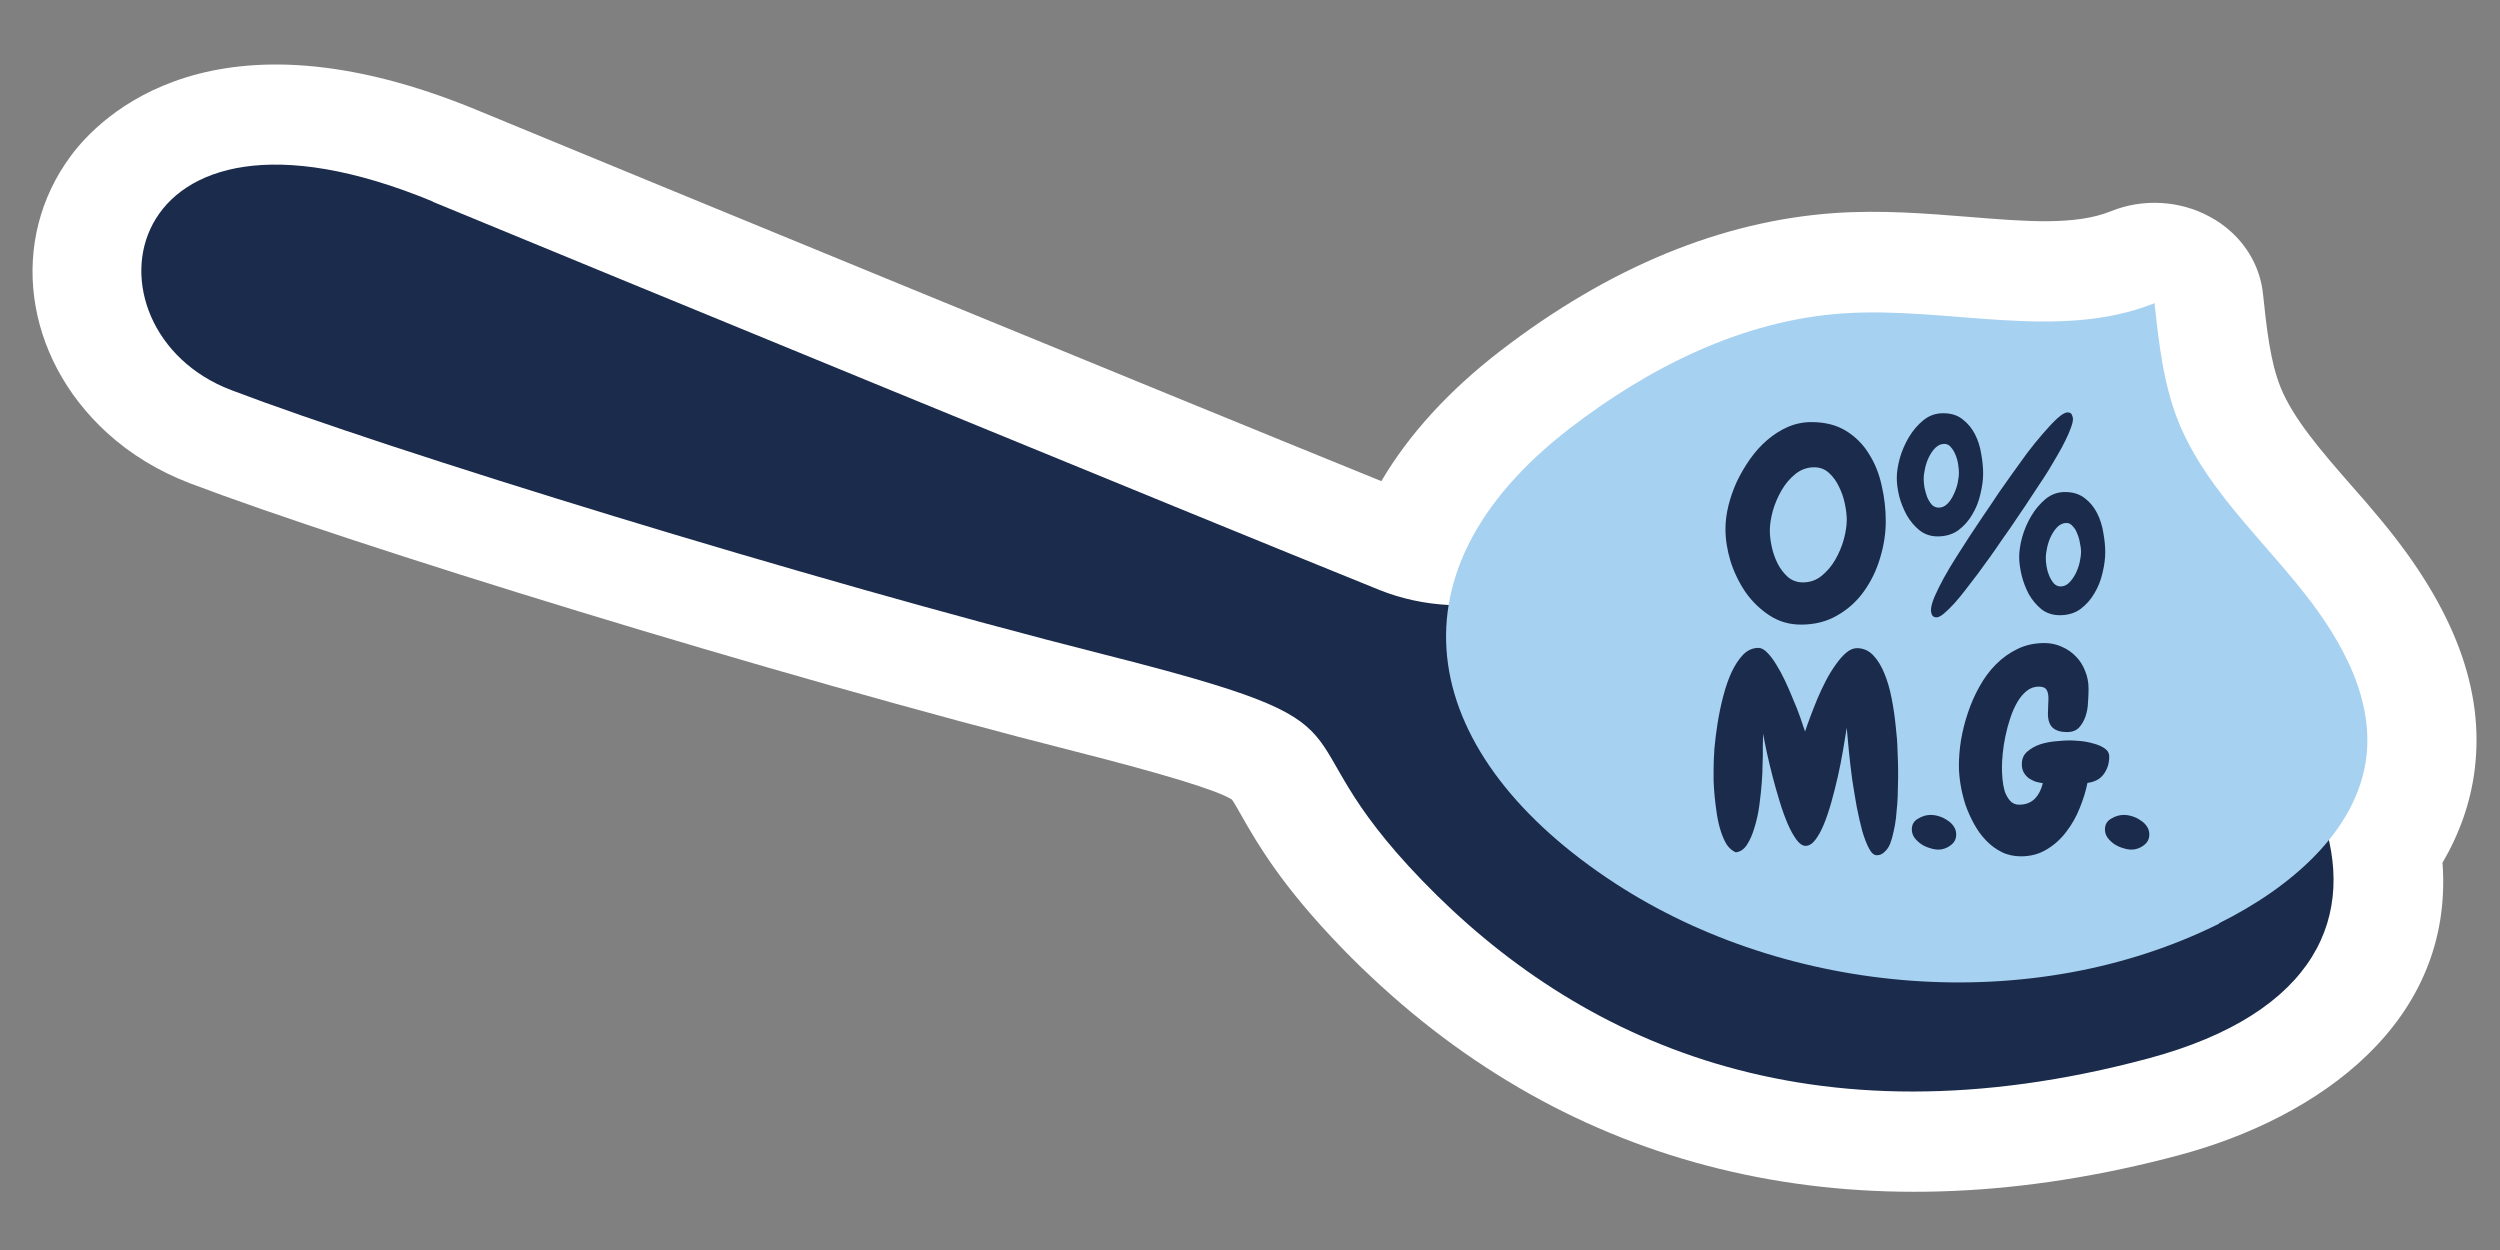
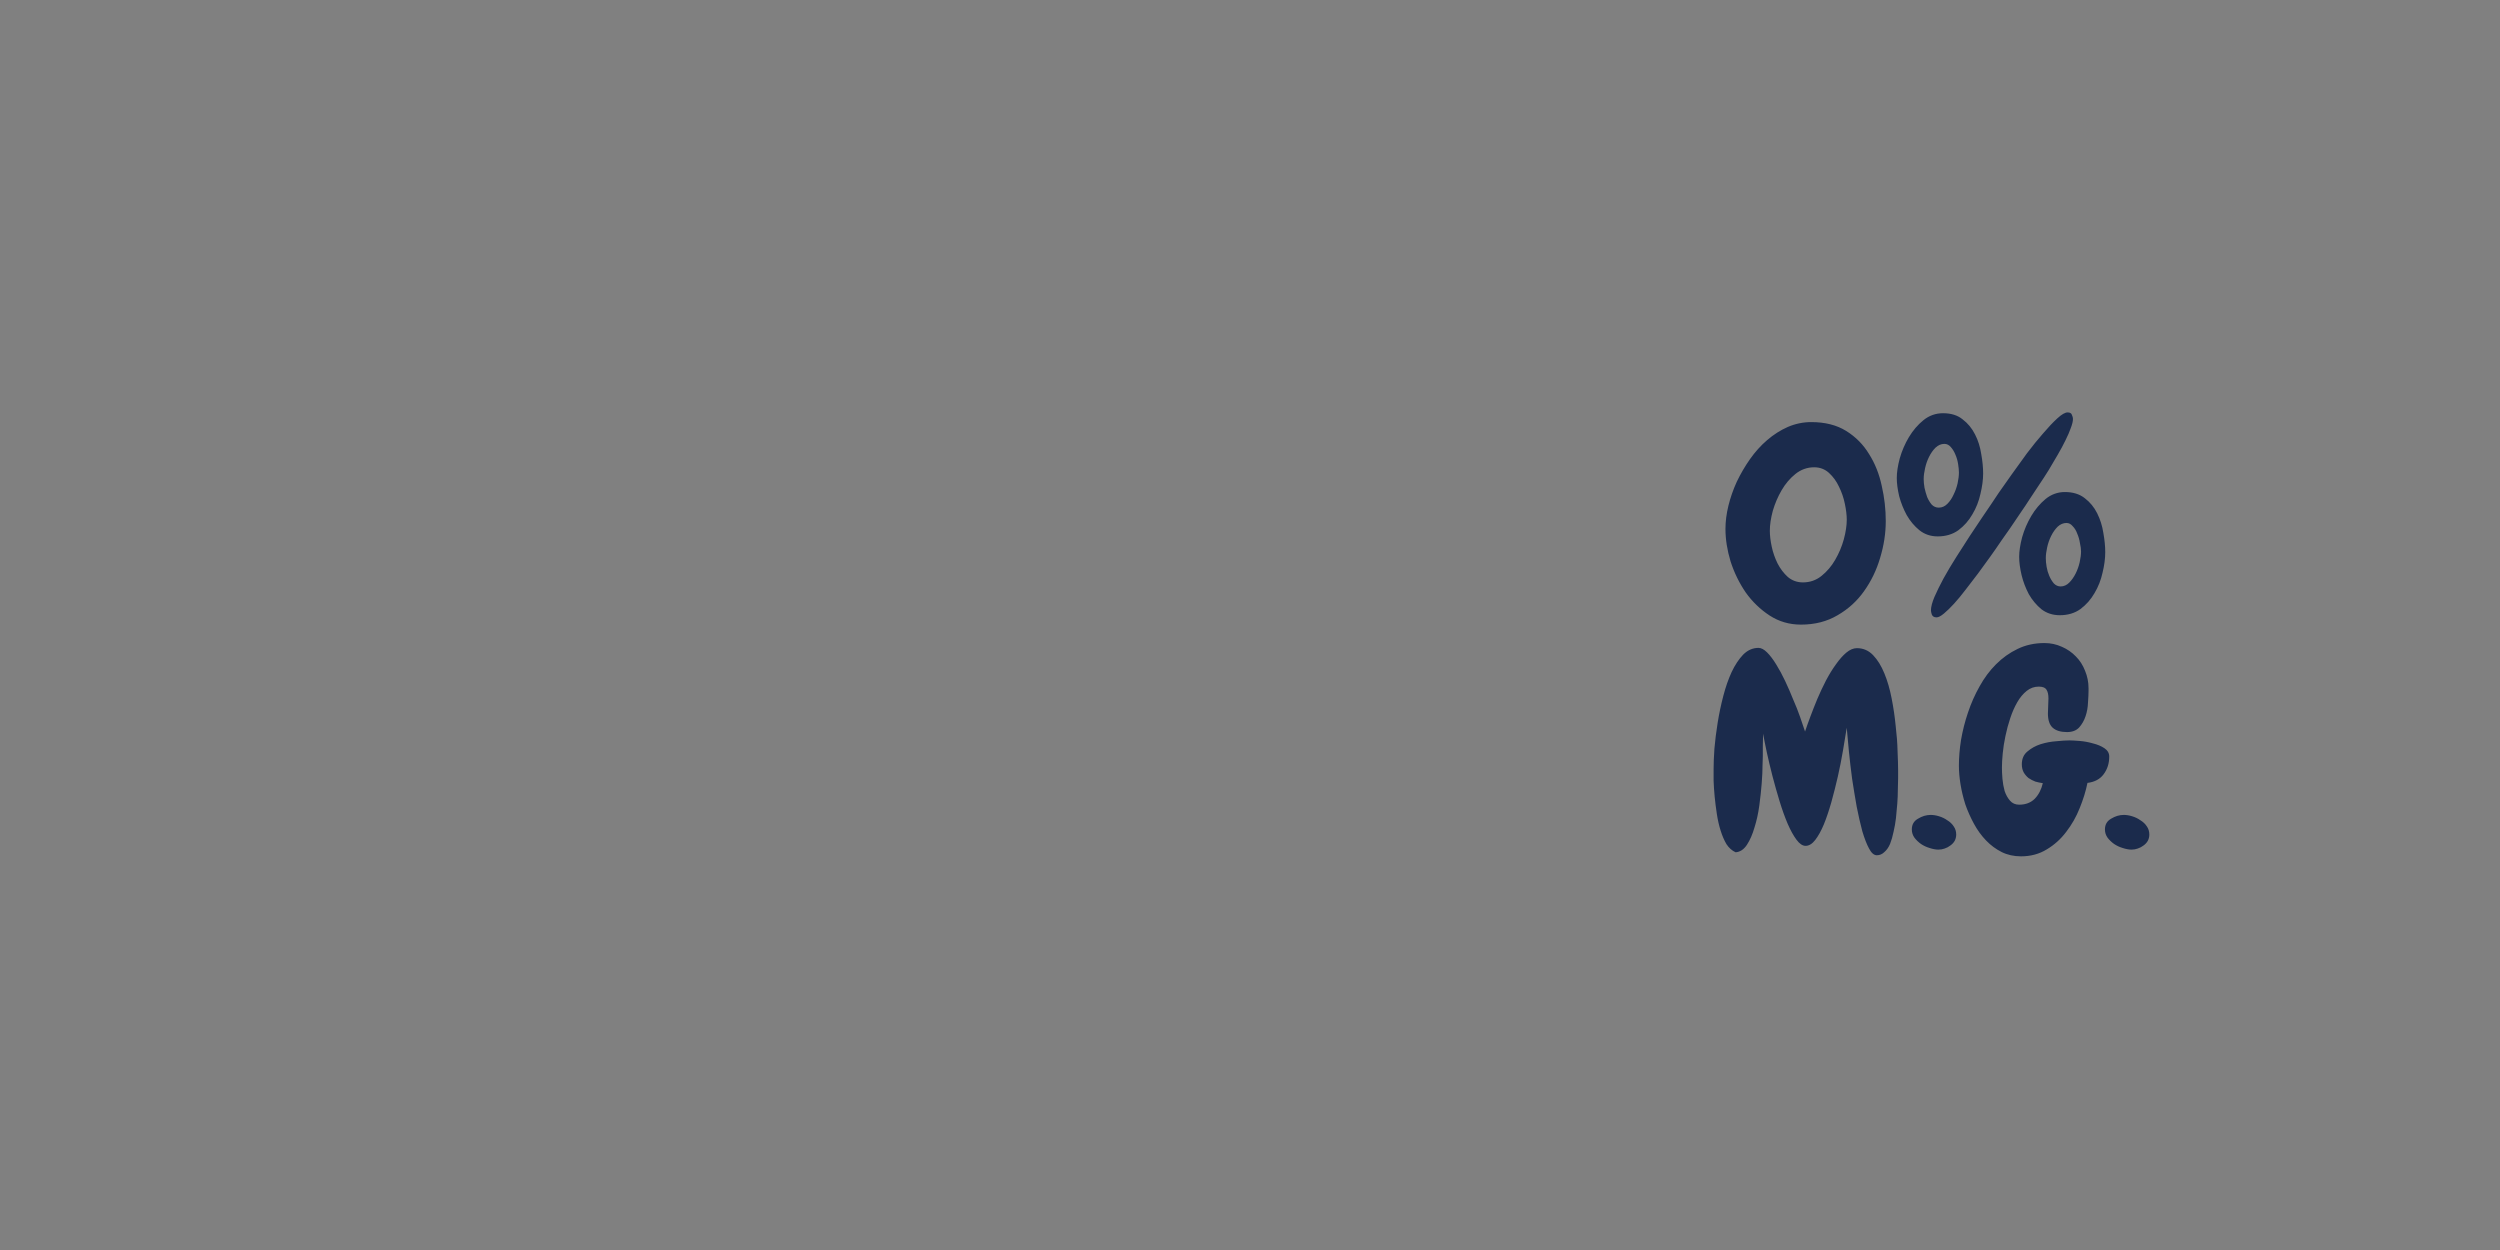
<svg xmlns="http://www.w3.org/2000/svg" width="118" height="59" viewBox="0 0 118 59" fill="none">
  <rect x="0" y="0" width="118" height="59" fill="#808080" stroke="none" />
  <mask id="mask0_6_510" style="mask-type:alpha" maskUnits="userSpaceOnUse" x="0" y="0" width="118" height="59">
    <rect width="118" height="59" fill="#D9D9D9" />
  </mask>
  <g mask="url(#mask0_6_510)">
    <g clip-path="url(#clip0_6_510)">
-       <path d="M115.274 40.743C116.098 39.337 116.615 37.862 116.804 36.335C117.277 32.572 115.849 28.733 112.416 24.584C111.95 24.015 111.462 23.452 110.974 22.903C109.574 21.3 108.254 19.782 107.645 18.286C107.153 17.066 106.986 15.502 106.811 13.853C106.69 12.736 106.156 11.713 105.31 10.942C105.009 10.668 104.673 10.426 104.294 10.225C102.879 9.457 101.14 9.361 99.642 9.968C97.965 10.649 95.635 10.458 92.927 10.237C90.904 10.077 88.823 9.905 86.595 10.056C81.256 10.428 75.943 12.615 70.806 16.57C68.383 18.438 66.496 20.507 65.2 22.71C54.995 18.567 29.706 8.171 22.543 5.207C10.045 0.032 4.691 5.539 3.35 7.348C0.392 11.33 1.113 16.836 5.054 20.43C6.172 21.449 7.495 22.25 8.973 22.814C16.541 25.69 36.41 31.836 50.699 35.456C54.973 36.543 57.471 37.305 58.15 37.742C58.251 37.886 58.438 38.213 58.589 38.482C59.346 39.812 60.499 41.818 63.339 44.747C63.949 45.382 64.579 45.983 65.217 46.564C75.22 55.686 88.236 58.433 102.853 54.523C109.436 52.762 115.83 48.255 115.288 40.743L115.274 40.743Z" fill="white" />
-       <path d="M20.429 9.525C27.663 12.515 56.451 24.351 65.092 27.839C73.733 31.327 83.121 20.99 96.025 26.17C108.93 31.35 117.408 45.668 101.391 49.961C85.374 54.254 74.421 49.102 67.142 41.576C59.863 34.049 66.048 34.422 52.036 30.872C38.025 27.323 18.349 21.247 10.909 18.41C3.462 15.579 5.345 3.273 20.429 9.512L20.429 9.525Z" fill="#1B2B4C" />
-       <path d="M104.738 43.577C108.082 41.921 111.24 39.246 111.687 35.772C112.065 32.758 110.323 29.862 108.327 27.454C106.338 25.039 103.987 22.777 102.835 19.937C102.111 18.14 101.899 16.208 101.694 14.309C97.148 16.136 91.916 14.45 86.976 14.794C82.192 15.123 77.777 17.384 74.093 20.219C65.016 27.208 67.139 35.757 76.216 41.682C84.378 47.007 95.88 48.006 104.745 43.596L104.738 43.577Z" fill="#A7D1F1" />
-     </g>
+       </g>
    <path d="M89.008 24.595C89.008 25.17 88.919 25.75 88.741 26.334C88.572 26.91 88.318 27.434 87.98 27.908C87.65 28.374 87.235 28.75 86.736 29.038C86.236 29.334 85.661 29.482 85.009 29.482C84.459 29.482 83.964 29.338 83.524 29.051C83.084 28.763 82.707 28.399 82.394 27.959C82.089 27.51 81.852 27.024 81.683 26.499C81.522 25.966 81.442 25.454 81.442 24.963C81.442 24.616 81.488 24.252 81.581 23.871C81.674 23.49 81.805 23.114 81.975 22.741C82.153 22.369 82.36 22.013 82.597 21.675C82.842 21.328 83.113 21.027 83.409 20.773C83.714 20.511 84.04 20.304 84.387 20.151C84.742 19.999 85.111 19.923 85.491 19.923C86.143 19.923 86.693 20.062 87.142 20.342C87.59 20.621 87.95 20.985 88.221 21.434C88.5 21.874 88.699 22.373 88.818 22.932C88.945 23.482 89.008 24.036 89.008 24.595ZM87.167 24.531C87.167 24.32 87.138 24.07 87.078 23.782C87.019 23.494 86.926 23.224 86.799 22.97C86.68 22.716 86.524 22.5 86.329 22.322C86.135 22.145 85.902 22.056 85.631 22.056C85.301 22.056 85.005 22.162 84.742 22.373C84.489 22.576 84.273 22.83 84.095 23.135C83.917 23.439 83.778 23.765 83.676 24.112C83.583 24.459 83.536 24.773 83.536 25.052C83.536 25.272 83.566 25.521 83.625 25.801C83.684 26.08 83.778 26.347 83.904 26.601C84.031 26.846 84.192 27.058 84.387 27.235C84.59 27.405 84.827 27.489 85.098 27.489C85.428 27.489 85.72 27.388 85.974 27.185C86.236 26.973 86.452 26.719 86.621 26.423C86.799 26.118 86.934 25.797 87.028 25.458C87.121 25.111 87.167 24.802 87.167 24.531ZM97.222 29.038C96.892 29.038 96.604 28.945 96.359 28.759C96.122 28.564 95.923 28.327 95.762 28.048C95.61 27.76 95.495 27.46 95.419 27.146C95.343 26.825 95.305 26.537 95.305 26.283C95.305 26.021 95.351 25.712 95.445 25.356C95.546 25.001 95.69 24.667 95.876 24.354C96.062 24.04 96.287 23.774 96.549 23.554C96.82 23.334 97.124 23.224 97.463 23.224C97.844 23.224 98.157 23.321 98.403 23.516C98.648 23.702 98.843 23.939 98.987 24.227C99.13 24.514 99.228 24.823 99.278 25.153C99.338 25.483 99.367 25.788 99.367 26.067C99.367 26.364 99.325 26.685 99.24 27.032C99.164 27.379 99.037 27.701 98.86 27.997C98.69 28.293 98.47 28.543 98.199 28.746C97.929 28.941 97.603 29.038 97.222 29.038ZM96.701 22.183C96.549 22.428 96.392 22.669 96.232 22.906C96.079 23.143 95.931 23.367 95.787 23.579C95.652 23.791 95.525 23.981 95.406 24.15C95.296 24.311 95.207 24.442 95.14 24.544C95.081 24.629 94.992 24.76 94.873 24.938C94.755 25.107 94.615 25.306 94.454 25.534C94.302 25.763 94.128 26.012 93.934 26.283C93.748 26.546 93.557 26.808 93.362 27.07C93.168 27.324 92.973 27.578 92.778 27.832C92.592 28.078 92.41 28.297 92.233 28.492C92.055 28.687 91.894 28.843 91.75 28.962C91.606 29.08 91.492 29.14 91.407 29.14C91.289 29.14 91.213 29.093 91.179 29C91.153 28.915 91.141 28.852 91.141 28.81C91.141 28.649 91.196 28.437 91.306 28.175C91.424 27.904 91.568 27.612 91.737 27.299C91.915 26.977 92.114 26.643 92.334 26.296C92.554 25.949 92.766 25.619 92.969 25.306C93.18 24.984 93.375 24.692 93.553 24.43C93.739 24.159 93.883 23.947 93.985 23.795C94.052 23.693 94.171 23.516 94.34 23.262C94.518 23.008 94.721 22.72 94.949 22.398C95.178 22.077 95.419 21.742 95.673 21.395C95.935 21.049 96.189 20.735 96.435 20.456C96.68 20.168 96.904 19.931 97.108 19.745C97.311 19.559 97.472 19.466 97.59 19.466C97.7 19.466 97.768 19.504 97.793 19.58C97.827 19.656 97.844 19.72 97.844 19.77C97.844 19.881 97.81 20.024 97.742 20.202C97.683 20.371 97.599 20.566 97.489 20.786C97.387 20.998 97.264 21.226 97.12 21.472C96.985 21.709 96.845 21.946 96.701 22.183ZM91.458 25.318C91.128 25.318 90.84 25.221 90.595 25.026C90.358 24.832 90.159 24.595 89.998 24.315C89.846 24.036 89.727 23.74 89.643 23.427C89.567 23.105 89.528 22.817 89.528 22.564C89.528 22.293 89.575 21.984 89.668 21.637C89.77 21.281 89.914 20.947 90.1 20.634C90.294 20.312 90.523 20.046 90.785 19.834C91.056 19.614 91.365 19.504 91.712 19.504C92.093 19.504 92.402 19.601 92.639 19.796C92.884 19.982 93.079 20.219 93.223 20.507C93.367 20.786 93.464 21.095 93.515 21.434C93.574 21.764 93.604 22.068 93.604 22.348C93.604 22.644 93.561 22.965 93.477 23.312C93.401 23.66 93.274 23.981 93.096 24.277C92.927 24.574 92.707 24.823 92.436 25.026C92.165 25.221 91.839 25.318 91.458 25.318ZM97.539 24.684C97.387 24.684 97.247 24.743 97.12 24.861C97.002 24.98 96.9 25.124 96.816 25.293C96.731 25.462 96.668 25.644 96.625 25.839C96.583 26.025 96.562 26.194 96.562 26.347C96.562 26.465 96.574 26.601 96.6 26.753C96.625 26.905 96.668 27.049 96.727 27.185C96.786 27.32 96.858 27.439 96.943 27.54C97.036 27.633 97.141 27.68 97.26 27.68C97.412 27.68 97.548 27.62 97.666 27.502C97.785 27.384 97.886 27.24 97.971 27.07C98.055 26.901 98.119 26.723 98.161 26.537C98.204 26.342 98.225 26.173 98.225 26.029C98.225 25.919 98.208 25.788 98.174 25.636C98.149 25.475 98.106 25.327 98.047 25.191C97.996 25.047 97.924 24.929 97.831 24.836C97.747 24.734 97.649 24.684 97.539 24.684ZM91.776 20.951C91.623 20.951 91.484 21.01 91.357 21.129C91.238 21.247 91.137 21.391 91.052 21.561C90.967 21.73 90.904 21.912 90.862 22.106C90.819 22.293 90.798 22.462 90.798 22.614C90.798 22.733 90.811 22.868 90.836 23.02C90.87 23.173 90.912 23.321 90.963 23.465C91.022 23.6 91.094 23.719 91.179 23.82C91.272 23.913 91.382 23.96 91.509 23.96C91.661 23.96 91.797 23.901 91.915 23.782C92.034 23.664 92.131 23.52 92.207 23.351C92.292 23.181 92.355 23.004 92.398 22.817C92.44 22.623 92.461 22.453 92.461 22.31C92.461 22.191 92.448 22.056 92.423 21.903C92.398 21.742 92.355 21.594 92.296 21.459C92.237 21.315 92.165 21.197 92.08 21.104C91.996 21.002 91.894 20.951 91.776 20.951Z" fill="#1B2B4C" />
    <path d="M89.489 38.616C89.464 38.836 89.425 39.052 89.375 39.264C89.332 39.475 89.277 39.666 89.21 39.835C89.142 39.996 89.053 40.123 88.943 40.216C88.841 40.317 88.723 40.368 88.588 40.368C88.452 40.368 88.329 40.262 88.219 40.051C88.109 39.848 88.004 39.577 87.902 39.238C87.809 38.891 87.72 38.502 87.635 38.07C87.559 37.639 87.487 37.203 87.42 36.763C87.36 36.314 87.31 35.878 87.267 35.455C87.225 35.032 87.191 34.664 87.166 34.351C87.115 34.672 87.056 35.032 86.988 35.43C86.92 35.828 86.84 36.234 86.747 36.648C86.654 37.055 86.552 37.457 86.442 37.855C86.332 38.244 86.214 38.595 86.087 38.908C85.96 39.213 85.824 39.458 85.68 39.645C85.537 39.831 85.384 39.924 85.223 39.924C85.079 39.924 84.936 39.827 84.792 39.632C84.648 39.437 84.508 39.183 84.373 38.87C84.237 38.548 84.11 38.193 83.992 37.804C83.873 37.414 83.763 37.025 83.662 36.636C83.56 36.238 83.471 35.866 83.395 35.519C83.319 35.163 83.26 34.867 83.218 34.63C83.218 34.808 83.213 35.007 83.205 35.227C83.205 35.438 83.205 35.59 83.205 35.684C83.205 35.726 83.201 35.866 83.192 36.102C83.192 36.34 83.179 36.623 83.154 36.953C83.129 37.283 83.091 37.639 83.04 38.02C82.989 38.392 82.913 38.739 82.811 39.06C82.718 39.382 82.6 39.653 82.456 39.873C82.312 40.093 82.134 40.212 81.922 40.228C81.753 40.152 81.609 40.025 81.491 39.848C81.381 39.661 81.288 39.446 81.212 39.2C81.135 38.955 81.076 38.692 81.034 38.413C80.992 38.134 80.958 37.863 80.932 37.601C80.907 37.33 80.89 37.08 80.882 36.852C80.882 36.623 80.882 36.437 80.882 36.293C80.882 36.039 80.894 35.722 80.92 35.341C80.954 34.952 81.004 34.545 81.072 34.122C81.14 33.699 81.228 33.276 81.339 32.852C81.449 32.429 81.58 32.053 81.732 31.723C81.893 31.384 82.075 31.109 82.278 30.898C82.49 30.686 82.731 30.58 83.002 30.58C83.129 30.58 83.264 30.652 83.408 30.796C83.552 30.94 83.696 31.13 83.84 31.367C83.983 31.596 84.123 31.854 84.258 32.142C84.394 32.429 84.521 32.721 84.639 33.018C84.766 33.305 84.876 33.585 84.969 33.855C85.062 34.118 85.139 34.342 85.198 34.528C85.266 34.325 85.35 34.088 85.452 33.817C85.553 33.547 85.663 33.267 85.782 32.98C85.909 32.683 86.044 32.395 86.188 32.116C86.341 31.828 86.497 31.575 86.658 31.355C86.819 31.126 86.98 30.944 87.14 30.809C87.31 30.665 87.479 30.593 87.648 30.593C87.944 30.593 88.198 30.703 88.41 30.923C88.621 31.143 88.799 31.431 88.943 31.786C89.087 32.133 89.201 32.527 89.286 32.967C89.371 33.398 89.434 33.83 89.476 34.262C89.527 34.685 89.557 35.083 89.565 35.455C89.582 35.828 89.591 36.128 89.591 36.356C89.591 36.45 89.591 36.577 89.591 36.737C89.591 36.898 89.586 37.08 89.578 37.283C89.578 37.486 89.569 37.702 89.552 37.931C89.535 38.159 89.514 38.388 89.489 38.616ZM92.333 39.391C92.333 39.501 92.307 39.602 92.257 39.695C92.206 39.78 92.138 39.852 92.053 39.911C91.977 39.97 91.888 40.017 91.787 40.051C91.694 40.085 91.596 40.102 91.495 40.102C91.368 40.102 91.228 40.076 91.076 40.025C90.932 39.983 90.797 39.92 90.67 39.835C90.551 39.75 90.45 39.653 90.365 39.543C90.28 39.425 90.238 39.293 90.238 39.149C90.238 38.921 90.335 38.752 90.53 38.642C90.725 38.523 90.924 38.464 91.127 38.464C91.254 38.464 91.385 38.485 91.52 38.527C91.664 38.57 91.795 38.633 91.914 38.718C92.041 38.794 92.142 38.891 92.218 39.01C92.295 39.12 92.333 39.247 92.333 39.391ZM98.528 36.953C98.452 37.334 98.329 37.732 98.16 38.147C97.999 38.553 97.787 38.925 97.525 39.264C97.271 39.602 96.966 39.877 96.611 40.089C96.256 40.309 95.849 40.419 95.392 40.419C95.054 40.419 94.749 40.351 94.478 40.216C94.207 40.08 93.962 39.898 93.742 39.67C93.522 39.441 93.331 39.179 93.171 38.883C93.01 38.587 92.874 38.282 92.764 37.969C92.663 37.647 92.587 37.33 92.536 37.017C92.485 36.703 92.46 36.411 92.46 36.141C92.46 35.76 92.493 35.353 92.561 34.922C92.637 34.482 92.747 34.05 92.891 33.627C93.035 33.195 93.217 32.785 93.437 32.395C93.657 31.998 93.915 31.651 94.212 31.355C94.516 31.05 94.855 30.809 95.227 30.631C95.608 30.445 96.031 30.352 96.497 30.352C96.793 30.352 97.068 30.411 97.322 30.529C97.576 30.639 97.796 30.792 97.982 30.986C98.168 31.172 98.312 31.397 98.414 31.659C98.524 31.922 98.579 32.197 98.579 32.484L98.579 32.599C98.579 32.751 98.57 32.941 98.553 33.17C98.545 33.39 98.507 33.602 98.439 33.805C98.371 34.008 98.27 34.185 98.135 34.338C97.999 34.482 97.809 34.554 97.563 34.554C97.267 34.554 97.043 34.486 96.89 34.351C96.738 34.215 96.662 33.991 96.662 33.678C96.662 33.559 96.666 33.441 96.674 33.322C96.683 33.204 96.687 33.085 96.687 32.967C96.687 32.789 96.658 32.654 96.598 32.56C96.539 32.459 96.416 32.408 96.23 32.408C96.019 32.408 95.828 32.476 95.659 32.611C95.49 32.747 95.341 32.925 95.215 33.145C95.088 33.365 94.978 33.614 94.885 33.894C94.791 34.173 94.715 34.456 94.656 34.744C94.597 35.023 94.554 35.294 94.529 35.557C94.504 35.819 94.491 36.043 94.491 36.23C94.491 36.382 94.499 36.56 94.516 36.763C94.533 36.957 94.567 37.148 94.618 37.334C94.677 37.512 94.762 37.664 94.872 37.791C94.982 37.918 95.126 37.981 95.303 37.981C95.608 37.981 95.853 37.888 96.04 37.702C96.226 37.508 96.353 37.262 96.421 36.966C96.302 36.949 96.184 36.923 96.065 36.89C95.955 36.847 95.849 36.792 95.748 36.725C95.655 36.648 95.579 36.56 95.519 36.458C95.46 36.348 95.43 36.221 95.43 36.077C95.43 35.815 95.519 35.612 95.697 35.468C95.875 35.315 96.082 35.201 96.319 35.125C96.564 35.049 96.814 35.002 97.068 34.985C97.322 34.96 97.525 34.947 97.677 34.947C97.787 34.947 97.948 34.956 98.16 34.973C98.371 34.99 98.579 35.028 98.782 35.087C98.993 35.138 99.175 35.214 99.328 35.315C99.48 35.417 99.556 35.548 99.556 35.709C99.556 36.031 99.468 36.31 99.29 36.547C99.121 36.775 98.867 36.911 98.528 36.953ZM101.448 39.391C101.448 39.501 101.423 39.602 101.372 39.695C101.321 39.78 101.253 39.852 101.169 39.911C101.092 39.97 101.004 40.017 100.902 40.051C100.809 40.085 100.712 40.102 100.61 40.102C100.483 40.102 100.343 40.076 100.191 40.025C100.047 39.983 99.912 39.92 99.785 39.835C99.666 39.75 99.565 39.653 99.48 39.543C99.395 39.425 99.353 39.293 99.353 39.149C99.353 38.921 99.451 38.752 99.645 38.642C99.84 38.523 100.039 38.464 100.242 38.464C100.369 38.464 100.5 38.485 100.635 38.527C100.779 38.57 100.911 38.633 101.029 38.718C101.156 38.794 101.258 38.891 101.334 39.01C101.41 39.12 101.448 39.247 101.448 39.391Z" fill="#1B2B4C" />
  </g>
  <defs>
    <clipPath id="clip0_6_510">
      <rect width="105.5" height="74.811" fill="white" transform="matrix(0.739 0.674 -0.731 0.683 51.654 -38)" />
    </clipPath>
  </defs>
</svg>